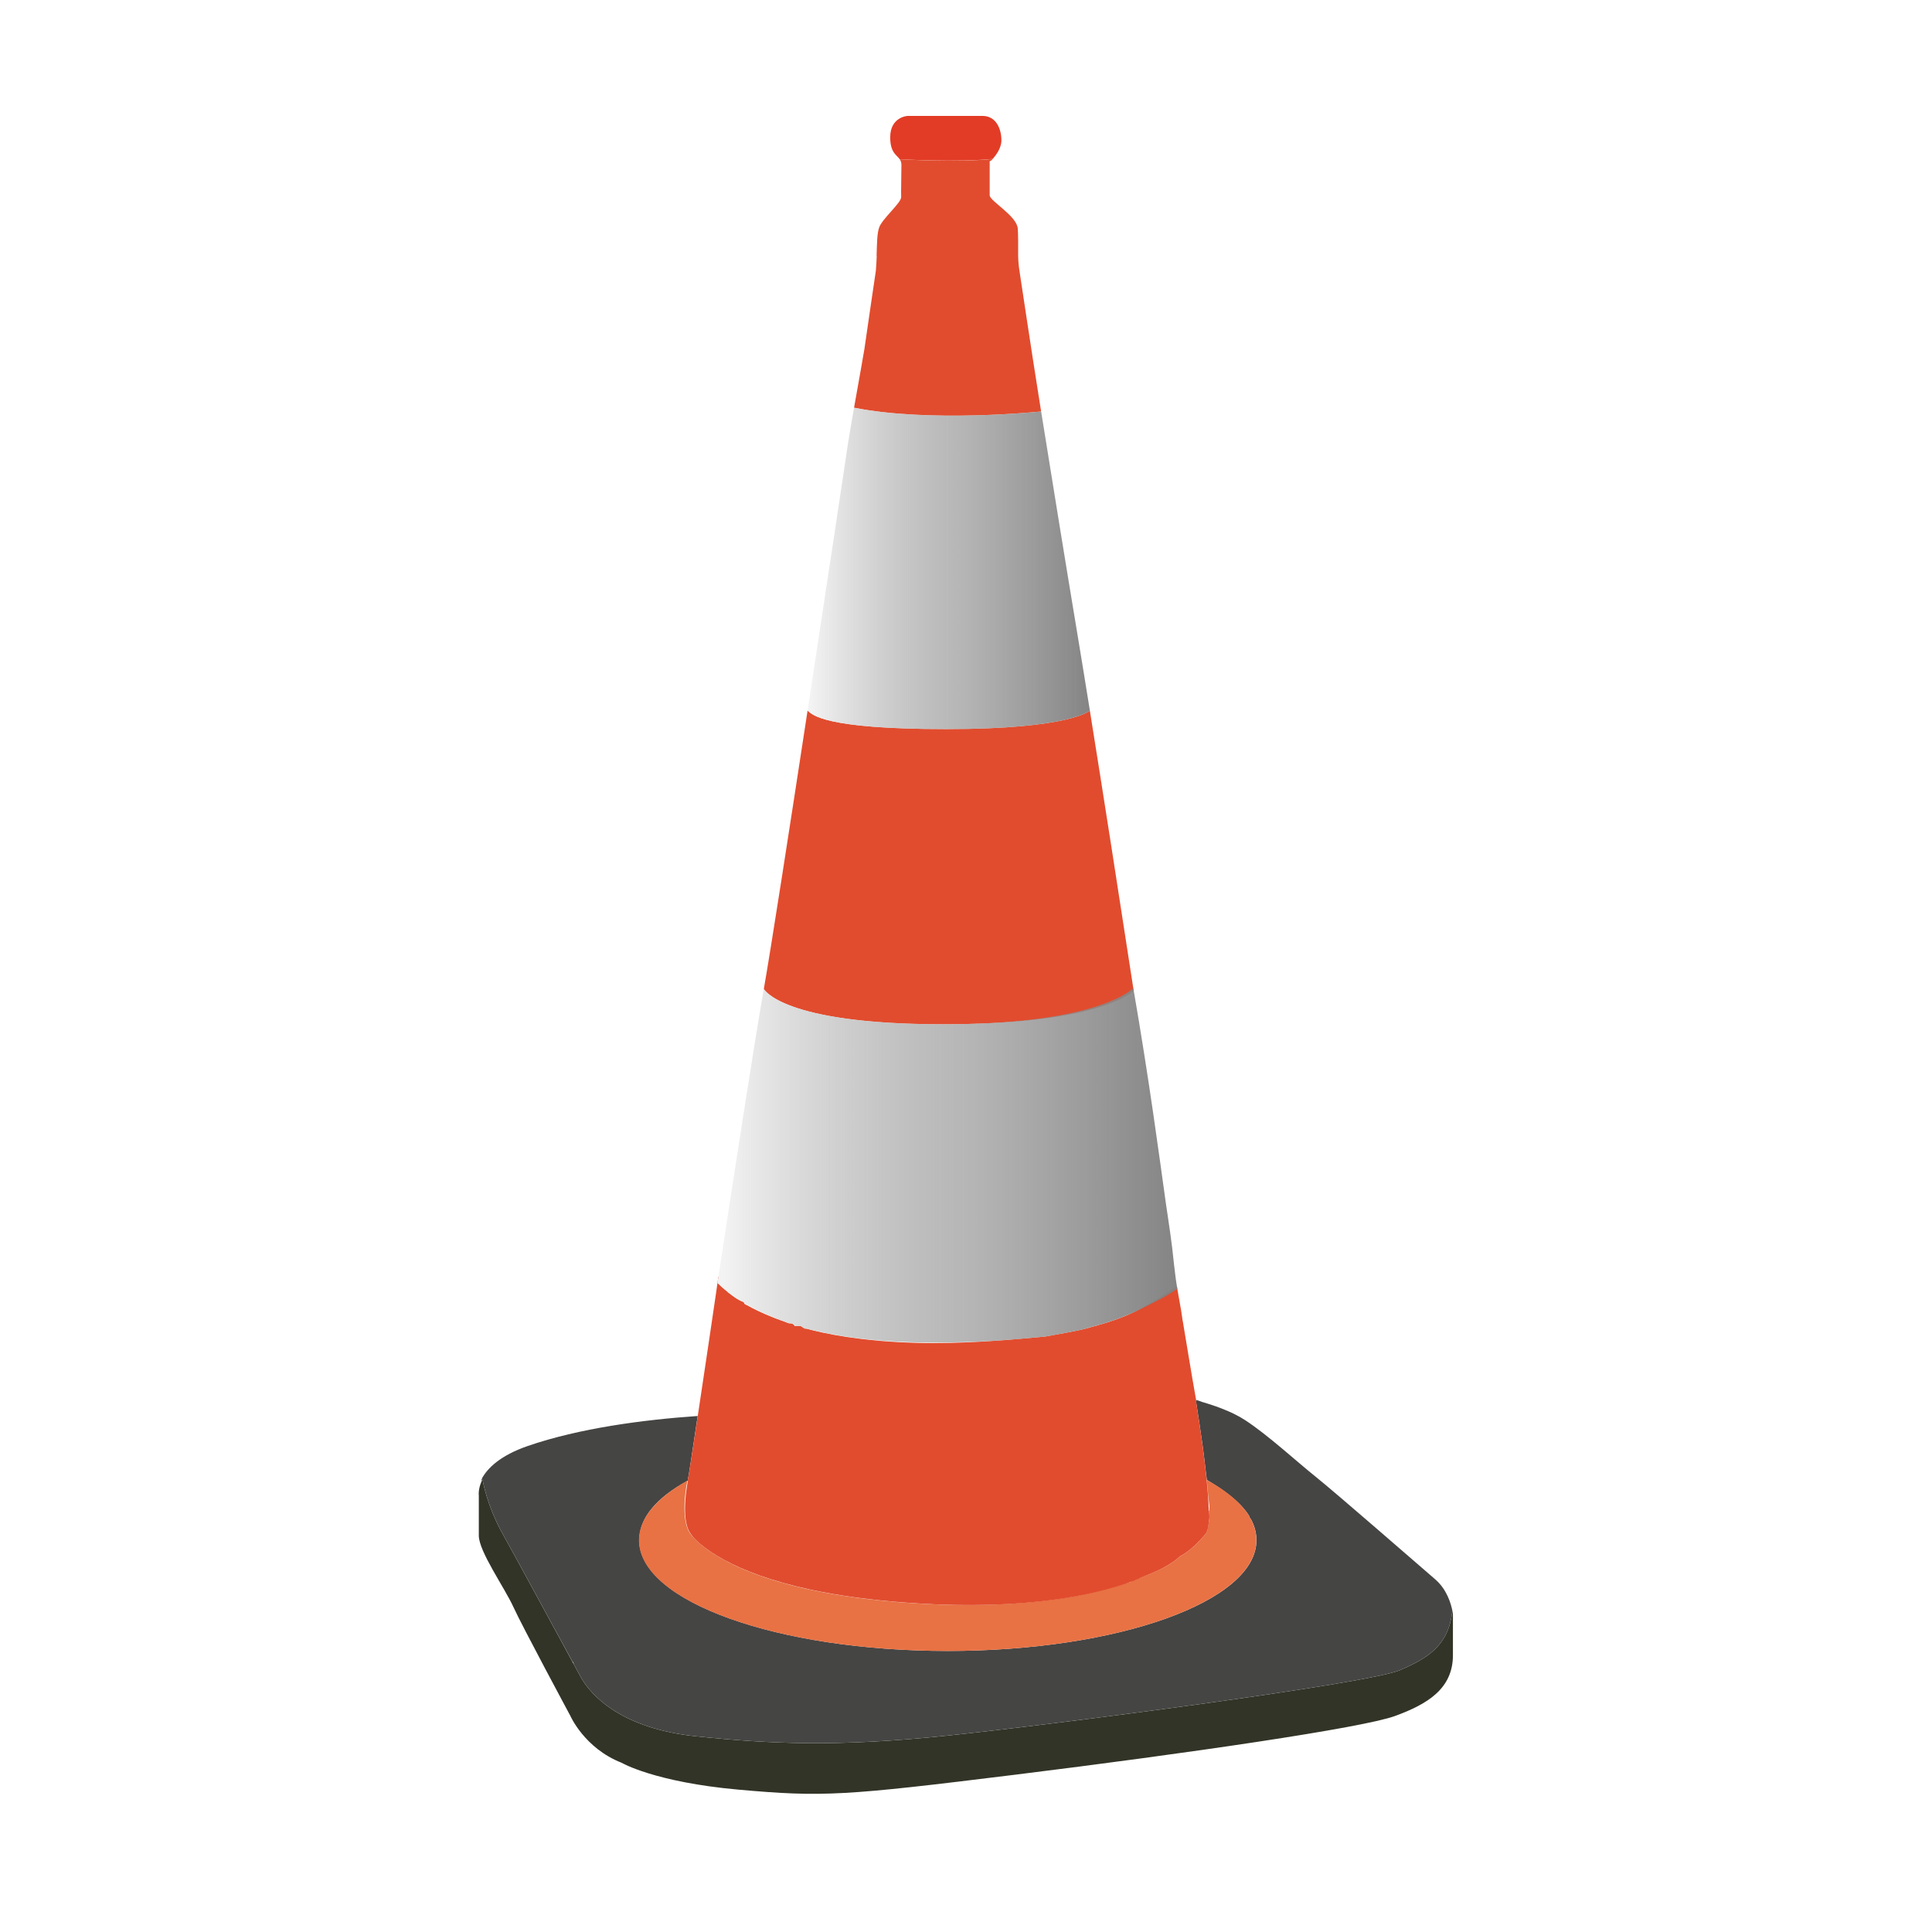
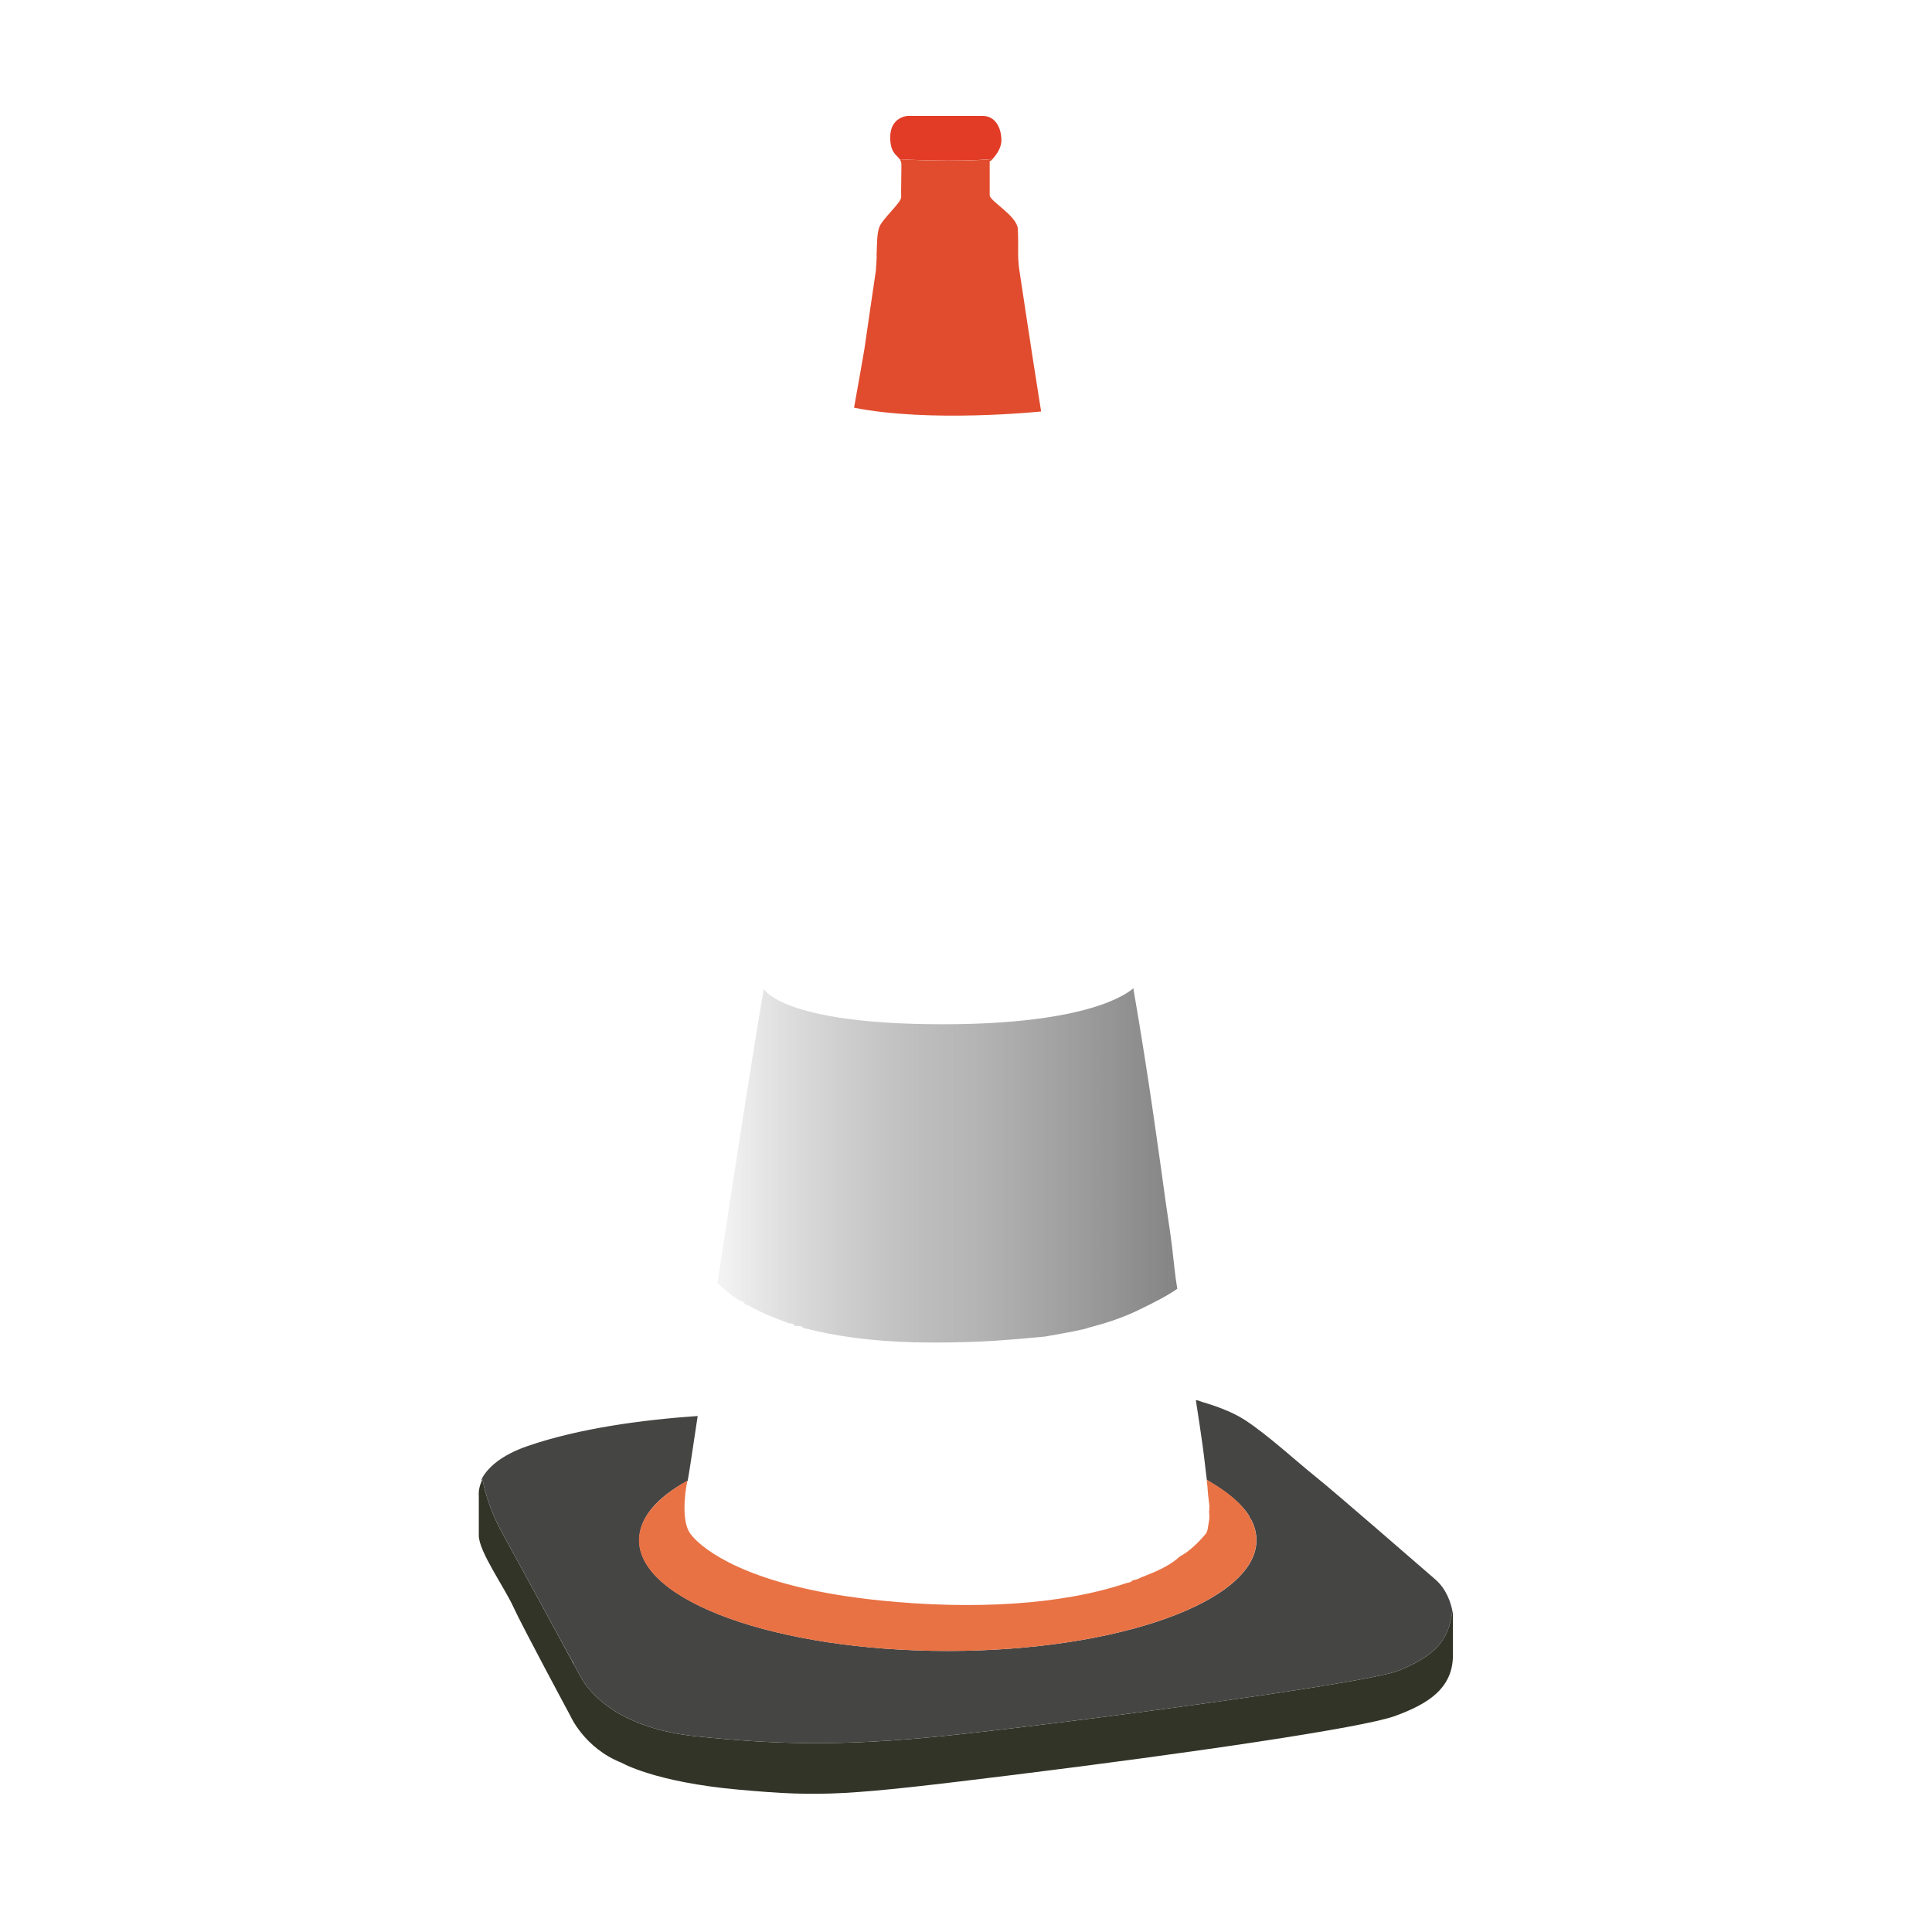
<svg xmlns="http://www.w3.org/2000/svg" version="1.1" id="Layer_1" x="0px" y="0px" width="200px" height="200px" viewBox="0 0 200 200" enable-background="new 0 0 200 200" xml:space="preserve">
  <g>
    <path fill="#323427" d="M150.407,167.139c0,0,0,0.73,0,4.201s-2.626,5.068-6.004,6.302c-3.379,1.233-21.579,3.88-39.299,6.073   c-17.721,2.191-19.909,2.326-28.632,1.551c-8.725-0.779-12.142-2.793-12.142-2.793c-3.836-1.507-5.289-4.854-5.289-4.854   s-4.975-9.247-5.891-11.256c-0.913-2.011-3.583-5.755-3.583-7.399c0-1.643,0-4.156,0-4.156s-0.091-0.627,0.299-1.496   c0.024-0.058,0.052-0.115,0.082-0.173c0.024,0.156,0.46,2.722,2.085,5.642c1.574,2.826,6.307,11.554,7.798,14.298   c0.099,0.186,0.184,0.34,0.252,0.466c1.097,2.021,4.313,5.41,11.987,6.199c7.672,0.79,14.614,1.113,25.955-0.068   c11.235-1.171,43.614-5.365,46.901-6.782c2.94-1.27,5.042-2.567,5.422-6.159C150.394,166.985,150.407,167.139,150.407,167.139z" />
    <path fill="#454544" d="M150.348,166.733c-0.38,3.592-2.481,4.89-5.422,6.159c-3.287,1.417-35.666,5.611-46.901,6.782   c-11.341,1.182-18.283,0.858-25.955,0.068c-7.674-0.789-10.89-4.179-11.987-6.199c-0.068-0.126-0.153-0.28-0.252-0.466   c-0.021-0.042-0.045-0.087-0.071-0.134c-0.049-0.09-0.104-0.185-0.158-0.29c-0.053-0.096-0.111-0.192-0.168-0.301   c-0.001-0.004-0.004-0.009-0.007-0.009h-0.003c-0.014,0-0.029-0.104-0.044-0.135c-0.015-0.027-0.029-0.139-0.045-0.139H59.33   c-0.02,0-0.041-0.039-0.065-0.08c-0.003-0.007-0.006,0.014-0.009,0.009c-0.269-0.5-0.583-1.066-0.926-1.696   c-0.082-0.15-0.164-0.303-0.252-0.46c-0.671-1.236-1.432-2.637-2.194-4.034c-0.072-0.132-0.143-0.259-0.214-0.392   c-1.373-2.523-2.715-4.98-3.488-6.369c-0.052-0.097-0.102-0.184-0.147-0.269c-1.625-2.92-2.061-5.485-2.085-5.642   c-0.03,0.058-0.058,0.115-0.082,0.173c-0.017-0.094-0.026-0.153-0.026-0.173v-0.003c0-0.003,0.053-0.006,0.053-0.006l-0.009-0.076   c0.572-1.053,1.883-2.375,4.744-3.362c5.353-1.844,11.955-2.716,17.567-3.104c0.007,0,0.018,0,0.027-0.003   c-0.507,3.356-0.916,6.143-1.031,6.67c0,0.005,0.023,0.008,0.023,0.014v0.002c-3.29,1.781-5.045,3.899-5.045,6.175   c0,6.329,14.293,11.462,31.944,11.462c17.652,0,31.953-5.133,31.953-11.462c0-0.722-0.179-1.425-0.536-2.111   c-0.007-0.016-0.02-0.032-0.031-0.049c-0.021-0.036-0.047-0.068-0.071-0.102c-0.063-0.085-0.122-0.17-0.122-0.254v-0.003   c-0.058-0.097-0.12-0.189-0.187-0.282c-0.046-0.068-0.096-0.135-0.147-0.203c-0.153-0.199-0.326-0.399-0.515-0.598   c-0.036-0.034-0.071-0.074-0.107-0.112c-0.002-0.003-0.005-0.006-0.011-0.007c-0.008-0.013-0.017-0.021-0.027-0.03   c-0.008-0.01-0.019-0.018-0.027-0.027c-0.832-0.828-1.935-1.618-3.159-2.347c-0.05-0.03-0.099-0.061-0.151-0.09   c-0.016-0.012-0.035-0.02-0.052-0.03c0-0.003,0-0.003,0-0.006c0-0.014,0-0.03,0-0.03c-0.003-0.146-0.038-0.29-0.055-0.44   c-0.063-0.586-0.134-1.201-0.216-1.829c-0.02-0.163-0.043-0.331-0.063-0.498c-0.03-0.236-0.064-0.474-0.093-0.715   c-0.037-0.235-0.068-0.473-0.102-0.708c-0.137-0.988-0.292-2-0.447-3.005c-0.047-0.316-0.097-0.634-0.146-0.951   c-0.003-0.017-0.006-0.036-0.008-0.053c0-0.008-0.003-0.014-0.003-0.021h0.003c0.226,0,0.451,0.132,0.676,0.197   c0.071,0.021,0.144,0.041,0.215,0.063c0.156,0.047,0.313,0.098,0.469,0.146c0.225,0.071,0.449,0.147,0.675,0.225   c0.109,0.038,0.222,0.079,0.331,0.12c0.112,0.041,0.222,0.084,0.331,0.126c0.219,0.082,0.433,0.174,0.644,0.265   c0.08,0.035,0.159,0.068,0.235,0.104c0.139,0.063,0.271,0.126,0.404,0.191c0.399,0.197,0.78,0.411,1.131,0.642   c2.375,1.554,5.272,4.236,7.327,5.881s10.696,9.174,12.339,10.591C149.786,164.534,150.206,166.022,150.348,166.733z" />
    <path fill="#E87244" d="M125.196,155.936c0-0.188-0.054-0.386-0.065-0.592c-0.005-0.117-0.032-0.235-0.041-0.355   c-0.003-0.052-0.016-0.104-0.02-0.156c-0.017-0.263-0.044-0.535-0.068-0.814c-0.008-0.116-0.019-0.235-0.03-0.354   c-0.002-0.019-0.007-0.035-0.01-0.055c-0.017-0.134-0.039-0.268-0.039-0.405v-0.003c0.017,0.009,0.036,0.02,0.052,0.028   c0.359,0.199,0.704,0.402,1.027,0.607c0.116,0.071,0.226,0.146,0.335,0.219c0.112,0.074,0.22,0.152,0.326,0.225   c0.008,0.007,0.014,0.013,0.021,0.017c0.96,0.681,1.732,1.396,2.288,2.144c0.052,0.068,0.102,0.135,0.147,0.203   c0.066,0.093,0.129,0.186,0.187,0.282v0.003c0,0.084,0.058,0.169,0.122,0.254c0.024,0.033,0.048,0.065,0.071,0.102   c0.011,0.017,0.021,0.033,0.028,0.049c0.357,0.687,0.532,1.39,0.532,2.111c0,6.329-14.308,11.462-31.96,11.462   c-17.649,0-31.955-5.133-31.955-11.462c0-2.275,1.841-4.394,5.019-6.175c-0.317,1.467-0.586,4.233,0.276,5.462   c0.111,0.153,0.275,0.355,0.507,0.594c1.637,1.662,6.632,5.072,19.182,6.353c9.433,0.962,18.631,0.497,25.408-1.778   c0.252-0.085,0.498-0.05,0.743-0.323h0.003c0.243,0,0.484-0.12,0.723-0.217c0,0,0.003,0.018,0,0.001   c0.003,0,0.003-0.014,0.003-0.017c0.77-0.31,1.504-0.589,2.199-0.937c0.173-0.089,0.343-0.175,0.51-0.271   c0.051-0.03,0.099-0.057,0.146-0.087c0.034-0.019,0.071-0.036,0.103-0.06c0.01-0.001,0.017-0.007,0.026-0.015   c0.405-0.248,0.794-0.528,1.166-0.866h0.003c1.025-0.548,1.921-1.454,2.668-2.343c0.01-0.014,0.019-0.024,0.026-0.038   c0.055-0.093,0.102-0.194,0.14-0.351c0.008-0.036,0.02-0.061,0.024-0.099c0.022-0.112,0.044-0.235,0.058-0.369   c0.017-0.132,0.063-0.278,0.071-0.432c0.006-0.103,0.046-0.216,0.046-0.331v-0.033c0-0.046,0-0.096,0-0.146v-0.019   c0-0.17-0.027-0.348-0.034-0.534c0.004-0.017,0.024-0.03,0.023-0.047" />
    <path fill="#E23C26" d="M103.665,14.521c0,0.832-0.574,1.549-0.895,1.93c-3.762,0.369-9.478,0.038-9.631,0.03   c-0.33-0.458-0.984-0.679-0.984-2.272c0-2.123,1.803-2.209,1.803-2.209s6.394,0,7.763,0C103.091,12,103.665,13.312,103.665,14.521z   " />
    <path fill="#E14C2E" d="M107.777,42.597c-0.234,0.024-11.537,1.176-19.366-0.392c0.466-2.641,1.012-5.637,1.072-6.073   c0.089-0.685,1.186-8.108,1.186-8.108c0.047-0.58,0.074-1.096,0.09-1.557c-0.008,0-0.016,0-0.016,0   c0.052-1.342,0.038-2.214,0.26-2.896c0.296-0.913,2.31-2.579,2.286-3.174c-0.021-0.594,0.026-2.328,0.026-3.335   c0-0.249-0.071-0.423-0.177-0.577c0.153,0.008,5.869,0.345,9.631-0.024c-0.008,0.01-0.019,0.021-0.027,0.032   c-0.129,0.15-0.29,0.205-0.29,0.205s0,2.925,0,3.517c0,0.594,2.81,2.123,2.909,3.449c0.041,0.527,0.048,2.037,0.037,2.741   c0.004,0.528,0.059,1.183,0.153,1.742C105.695,29,106.555,34.963,107.777,42.597z" />
-     <path fill="#E14C2E" d="M117.356,102.542c0,0-0.027,0.03-0.092,0.085c-0.623,0.546-4.609,3.403-19.676,3.403   c-16.647,0-18.518-3.652-18.518-3.652c0-0.004,0.003-0.007,0.003-0.014c0.736-4.173,2.668-16.638,4.527-28.808   c0.468,0.406,1.588,1.921,14.402,1.921c12.816,0,14.819-1.921,14.819-1.921C114.182,82.032,115.865,92.826,117.356,102.542z" />
    <linearGradient id="SVGID_1_" gradientUnits="userSpaceOnUse" x1="83.601" y1="58.841" x2="112.822" y2="58.841">
      <stop offset="0.011" style="stop-color:#F3F3F3" />
      <stop offset="0.543" style="stop-color:#989898;stop-opacity:0.71" />
      <stop offset="1" style="stop-color:#818181;stop-opacity:0.977" />
    </linearGradient>
-     <path fill="url(#SVGID_1_)" d="M98.003,75.477c-12.814,0-13.935-1.515-14.402-1.921c2.063-13.5,4.035-26.64,4.191-27.695   c0.108-0.732,0.351-2.137,0.62-3.655c7.829,1.567,19.131,0.416,19.366,0.392c1.142,7.117,2.523,15.657,3.713,22.796   c0.385,2.304,0.835,5.08,1.332,8.163C112.822,73.556,110.819,75.477,98.003,75.477z" />
    <path fill="none" d="M103.502,16.378c-0.232,0.03-0.477,0.061-0.731,0.083" />
-     <line fill="none" x1="93.136" y1="16.425" x2="93.136" y2="16.425" />
-     <path fill="#E14C2E" d="M121.832,133.152c-1.316,0.86-3.475,2.395-5.899,3.295c-0.354,0.132-0.727,0.263-1.118,0.391   c-0.099,0.031-0.197,0.062-0.299,0.093c-0.303,0.095-0.613,0.188-0.938,0.276c-0.003,0.003-0.006,0.006-0.006,0.006   c-0.284,0.079-0.577,0.156-0.879,0.235c0.058-0.011,0.112-0.024,0.167-0.037c-0.181,0.054-0.364,0.105-0.553,0.152   c-0.041,0.011-0.081,0.021-0.122,0.03c-1.186,0.276-2.51,0.498-4.02,0.771h-0.008c-0.384,0.033-0.778,0.071-1.186,0.107   c-0.407,0.038-0.826,0.076-1.256,0.113c-0.115,0.007-0.232,0.018-0.352,0.028c-0.317,0.027-0.644,0.058-0.978,0.084   c-0.285,0.021-0.572,0.045-0.868,0.065c-2.062,0.153-4.368,0.272-6.959,0.272c-2.471,0-4.688-0.127-6.68-0.348   c-0.263-0.027-0.525-0.058-0.784-0.089c-1.926-0.231-3.628-0.549-5.124-0.919c-0.173-0.044-0.343-0.114-0.512-0.134   c-0.023-0.003-0.047-0.003-0.071-0.003c-0.003,0-0.003,0-0.003,0c-0.193,0-0.378-0.273-0.565-0.273c0,0,0,0-0.003,0h-0.539   c-0.003,0-0.003,0-0.003,0c-0.178-0.275-0.351-0.275-0.521-0.275c-0.003,0-0.003,0-0.003,0c-0.083,0-0.168-0.027-0.253-0.064   c-0.082-0.034-0.166-0.075-0.248-0.1c-0.161-0.055-0.324-0.112-0.481-0.17c-0.156-0.055-0.31-0.112-0.46-0.17   c-0.132-0.049-0.261-0.102-0.391-0.153c-1.033-0.411-1.901-0.834-2.621-1.236c-0.017-0.008-0.033-0.02-0.05-0.027   c-0.044-0.024-0.088-0.049-0.132-0.074l-0.001-0.002c-0.006-0.003-0.014-0.009-0.02-0.01c-0.03-0.018-0.061-0.037-0.091-0.054   l0.055,0.006l0.015,0.003c-0.02-0.022-0.037-0.053-0.053-0.094c-0.004-0.014-0.011-0.03-0.017-0.046h-0.001   c-0.673-0.261-1.202-0.688-1.607-1.007l-0.038-0.007l-0.021-0.058c-0.003,0-0.003-0.024-0.006-0.024h-0.021l-0.938-1.554   c-0.003,0.012-0.225,1.578-0.227,1.592c-0.326,2.214-1.19,8.094-1.91,12.838c-0.442,2.938-0.819,5.439-0.984,6.371   c-0.024,0.132-0.044,0.232-0.058,0.299c0,0.005,0.023,0.008,0.023,0.014v0.002c-0.275,1.467-0.612,4.233,0.252,5.462   c0.109,0.153,0.249,0.355,0.481,0.594c0.024,0.024,0.053,0.052,0.081,0.081c0.055,0.052,0.112,0.106,0.171,0.164   c0.061,0.058,0.126,0.115,0.194,0.174c0.034,0.027,0.068,0.059,0.105,0.092c0.074,0.061,0.147,0.123,0.228,0.187   c2.225,1.778,7.42,4.527,18.402,5.646c1.901,0.195,3.798,0.332,5.665,0.411c0.372,0.017,0.745,0.027,1.117,0.04   c6.963,0.202,13.49-0.451,18.626-2.175c0.142-0.049,0.281-0.098,0.423-0.15c0.354-0.129,0.703-0.266,1.046-0.402   c0.003,0,0.003-0.03,0.003-0.033c0.77-0.311,1.504-0.598,2.199-0.945c0.085-0.047,0.173-0.094,0.258-0.14   c0.024-0.014,0.052-0.027,0.079-0.041c0.022-0.014,0.047-0.027,0.071-0.041c0.058-0.033,0.115-0.063,0.17-0.097   c0.026-0.013,0.054-0.029,0.078-0.043c0.018-0.012,0.034-0.02,0.051-0.03c0.021-0.009,0.037-0.02,0.052-0.03   c0.01-0.006,0.017-0.008,0.026-0.017c0.405-0.246,0.794-0.528,1.166-0.866h0.003c1.025-0.548,1.921-1.454,2.668-2.343   c0.01-0.014,0.021-0.024,0.027-0.038c0.007-0.011,0.013-0.02,0.019-0.03c0.013-0.024,0.029-0.05,0.041-0.077   c0.029-0.065,0.057-0.145,0.082-0.243c0.002-0.017,0.008-0.03,0.014-0.044c0.003-0.003,0.003-0.003,0.003-0.006   c0.005-0.011,0.008-0.021,0.011-0.038c0.008-0.034,0.014-0.065,0.019-0.102c0.02-0.087,0.038-0.182,0.05-0.278   c0.014-0.101,0.033-0.207,0.044-0.319c0.005-0.034,0.008-0.074,0.011-0.112c0.005-0.103,0.046-0.216,0.046-0.331v-0.197   c0-0.044-0.002-0.085-0.005-0.129c-0.008-0.132-0.027-0.266-0.027-0.405c0-0.017-0.03-0.03-0.033-0.047   c-0.021-0.894-0.099-1.977-0.219-3.17c0.003,0.002,0.011,0.002,0.011,0.005v-0.005c0-0.003,0-0.003,0-0.006   c-0.003-0.003-0.008-0.003-0.011-0.006c-0.017-0.153-0.033-0.307-0.05-0.465c-0.063-0.585-0.131-1.195-0.21-1.829   c-0.02-0.163-0.041-0.331-0.063-0.498c-0.03-0.236-0.063-0.474-0.093-0.715c-0.037-0.235-0.068-0.473-0.102-0.708   c-0.068-0.495-0.14-0.994-0.216-1.495c-0.074-0.502-0.149-1.006-0.227-1.51c-0.027-0.159-0.05-0.319-0.074-0.478   c0-0.009,0.003-0.017,0.001-0.023c-0.022-0.152-0.037-0.3-0.061-0.45c-0.003-0.017,0.008-0.036,0.008-0.053v-0.021   c-0.547-3.049-1.009-5.988-1.37-8.098c-0.007-0.041-0.018-0.082-0.027-0.123c-0.065-0.384-0.099-0.734-0.156-1.055   c-0.1-0.604-0.199-1.102-0.269-1.516" />
    <linearGradient id="SVGID_2_" gradientUnits="userSpaceOnUse" x1="74.27" y1="120.644" x2="121.873" y2="120.644">
      <stop offset="0.011" style="stop-color:#F3F3F3" />
      <stop offset="0.543" style="stop-color:#989898;stop-opacity:0.71" />
      <stop offset="1" style="stop-color:#818181;stop-opacity:0.977" />
    </linearGradient>
    <path fill="url(#SVGID_2_)" d="M121.808,132.994c-0.014-0.131-0.075-0.442-0.088-0.571c-0.008-0.079-0.165-1.336-0.172-1.404   c-0.283-2.85-0.546-4.243-0.873-6.56c-0.594-4.261-1.719-12.749-3.354-22.153c-0.621,0.545-4.665,3.725-19.731,3.725   c-16.647,0-18.518-3.652-18.518-3.652c0-0.004,0.003-0.007,0.003-0.014c-0.003-0.003-0.003-0.003-0.003-0.003   c-0.961,5.423-3.135,19.525-4.801,30.45c0,0,0.005,0.005,0.014,0.017c0.011,0.014,0.029,0.032,0.055,0.058   c0.129,0.134,0.444,0.438,0.992,0.866c0.003,0,0.003,0.003,0.006,0.003c0.018,0.015,0.041,0.032,0.059,0.049   c0.405,0.317,0.934,0.739,1.607,1h0.001c0.006,0.016,0.012,0.032,0.017,0.046c0.017,0.041,0.033,0.071,0.053,0.094   c0.012,0.019,0.027,0.038,0.041,0.055L77.116,135c0.044,0.025,0.088,0.05,0.132,0.074c0.017-0.008,0.034-0.017,0.05-0.008   c0.024,0.014,0.052,0.027,0.076,0.038c0.076,0.037,0.156,0.062,0.235,0.105c0.279,0.154,0.582,0.317,0.905,0.481   c0.536,0.261,1.135,0.523,1.795,0.775c0.15,0.058,0.304,0.126,0.46,0.181c0.158,0.058,0.32,0.12,0.481,0.175   c0.081,0.026,0.166,0.07,0.248,0.108c0.085,0.037,0.17,0.064,0.253,0.064c0,0,0,0,0.003,0c0.17,0,0.343,0,0.521,0.275   c0,0,0,0,0.003,0h0.539c0.003,0,0.003,0,0.003,0c0.187,0,0.372,0.273,0.565,0.273c0,0,0,0,0.003,0c0.024,0,0.048,0,0.071,0.003   c0.168,0.014,0.339,0.071,0.512,0.112c0.201,0.049,0.402,0.099,0.609,0.145c3.104,0.71,7.036,1.178,11.979,1.178   c2.368,0,4.5-0.064,6.424-0.185c0.722-0.051,1.414-0.102,2.077-0.156c0.101-0.01,0.202-0.018,0.304-0.026   c0.119-0.011,0.236-0.021,0.352-0.028c0.43-0.038,0.849-0.078,1.256-0.113c0.407-0.036,0.802-0.074,1.186-0.107h0.008   c1.51-0.273,2.834-0.495,4.02-0.771c0.041-0.009,0.081-0.02,0.122-0.03c0.12-0.03,0.235-0.068,0.353-0.107l0.033-0.008   c0.044-0.014,0.085-0.027,0.126-0.041c-0.065,0.014-0.134,0.031-0.2,0.047c0.137-0.033,0.274-0.069,0.405-0.104   c0.022-0.003,0.047-0.008,0.071-0.017c0.022-0.007,0.044-0.014,0.068-0.019c0.068-0.019,0.14-0.036,0.206-0.057   c0.208-0.056,0.413-0.113,0.61-0.171c0.105-0.03,0.205-0.062,0.308-0.092c0.581-0.174,1.12-0.358,1.623-0.548h0.002   c0.01-0.005,0.02-0.008,0.026-0.011c0.256-0.096,0.502-0.194,0.738-0.29c0.153-0.065,0.304-0.129,0.451-0.192   c0.003-0.002,0.006-0.005,0.009-0.005c0.157-0.068,0.301-0.139,0.453-0.205c0.112-0.053,0.219-0.104,0.328-0.156   c1.557-0.76,2.824-1.384,3.954-2.178C121.875,133.348,121.802,133.055,121.808,132.994z" />
  </g>
</svg>